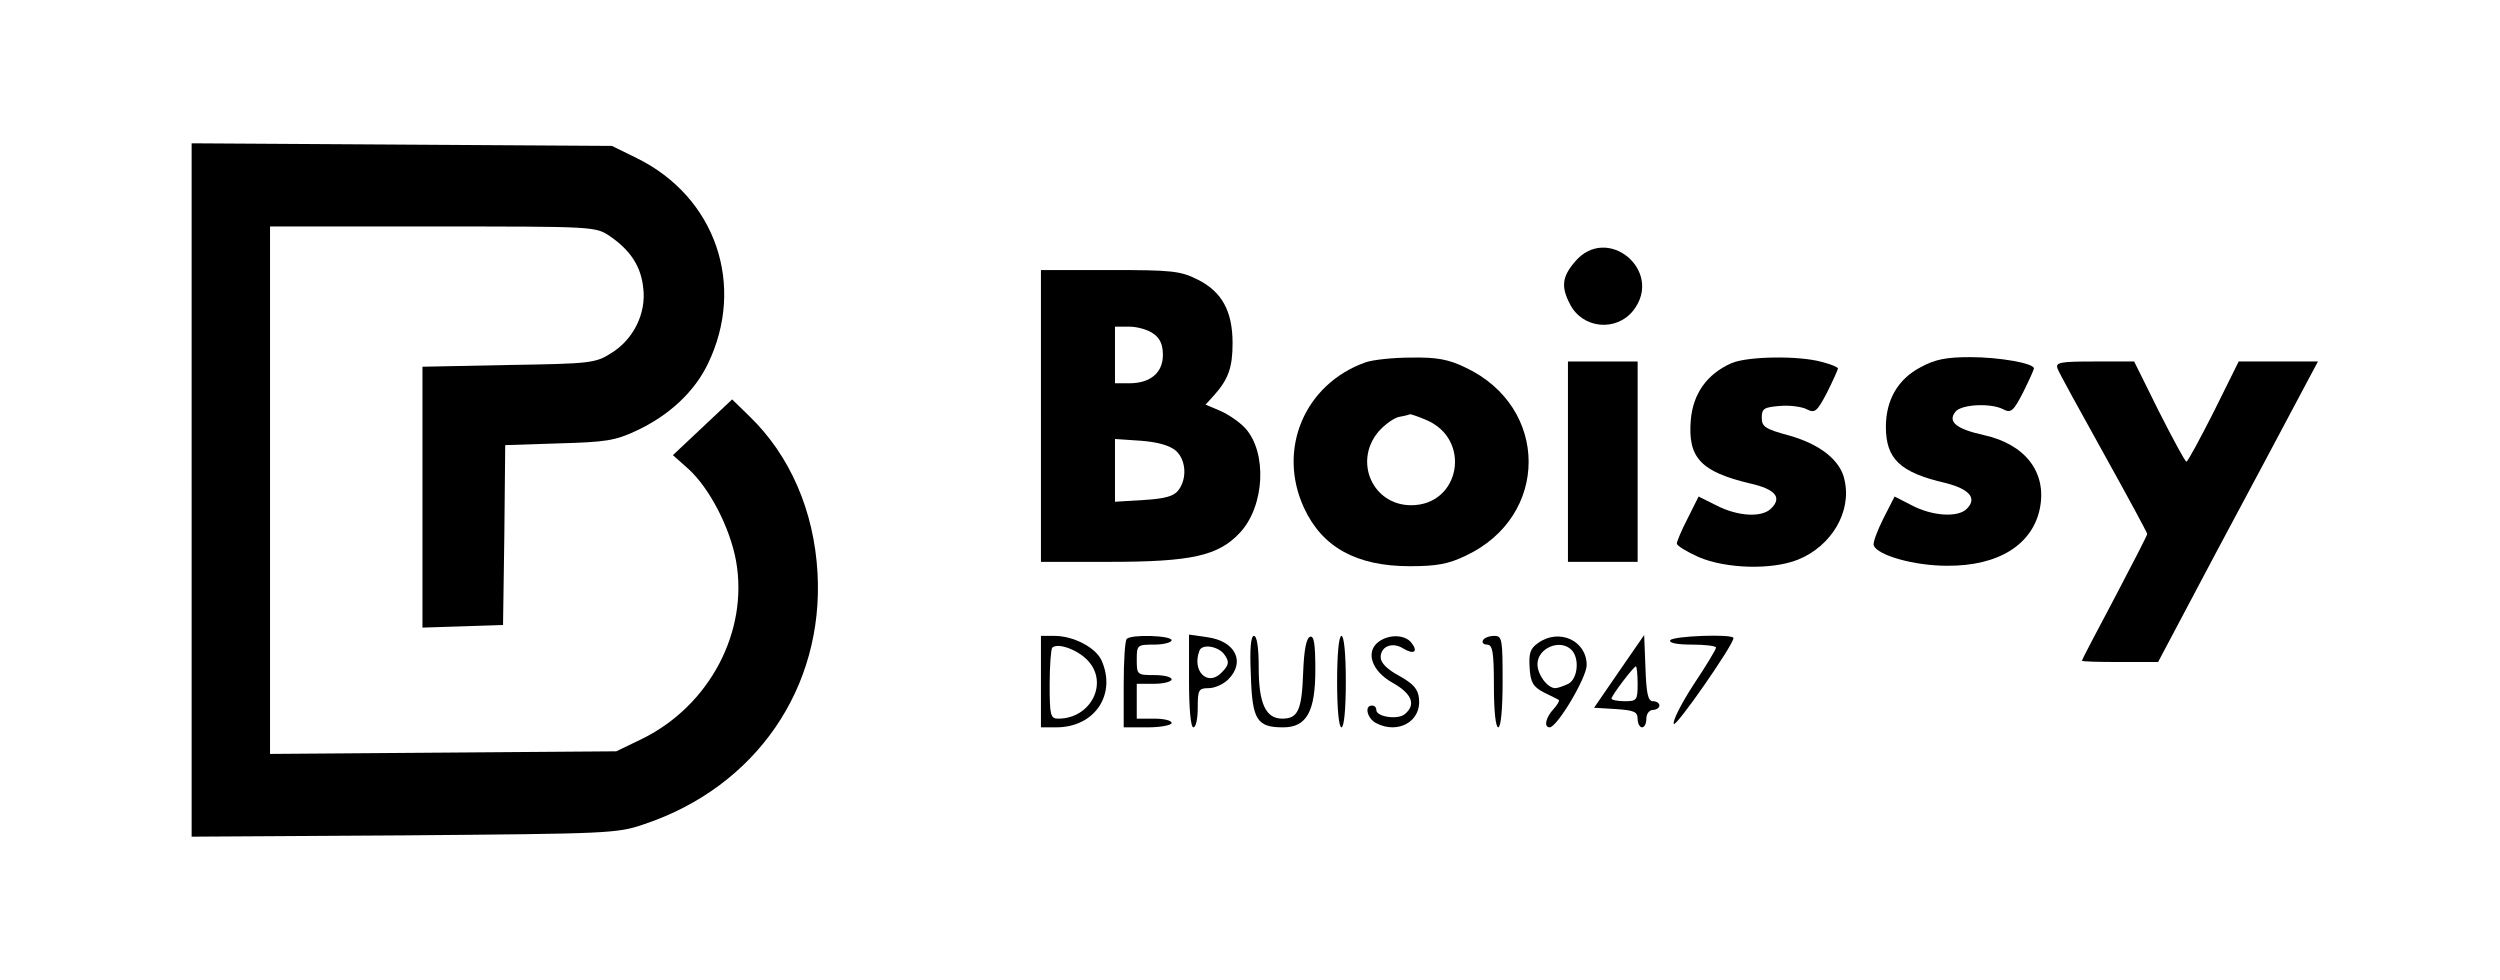
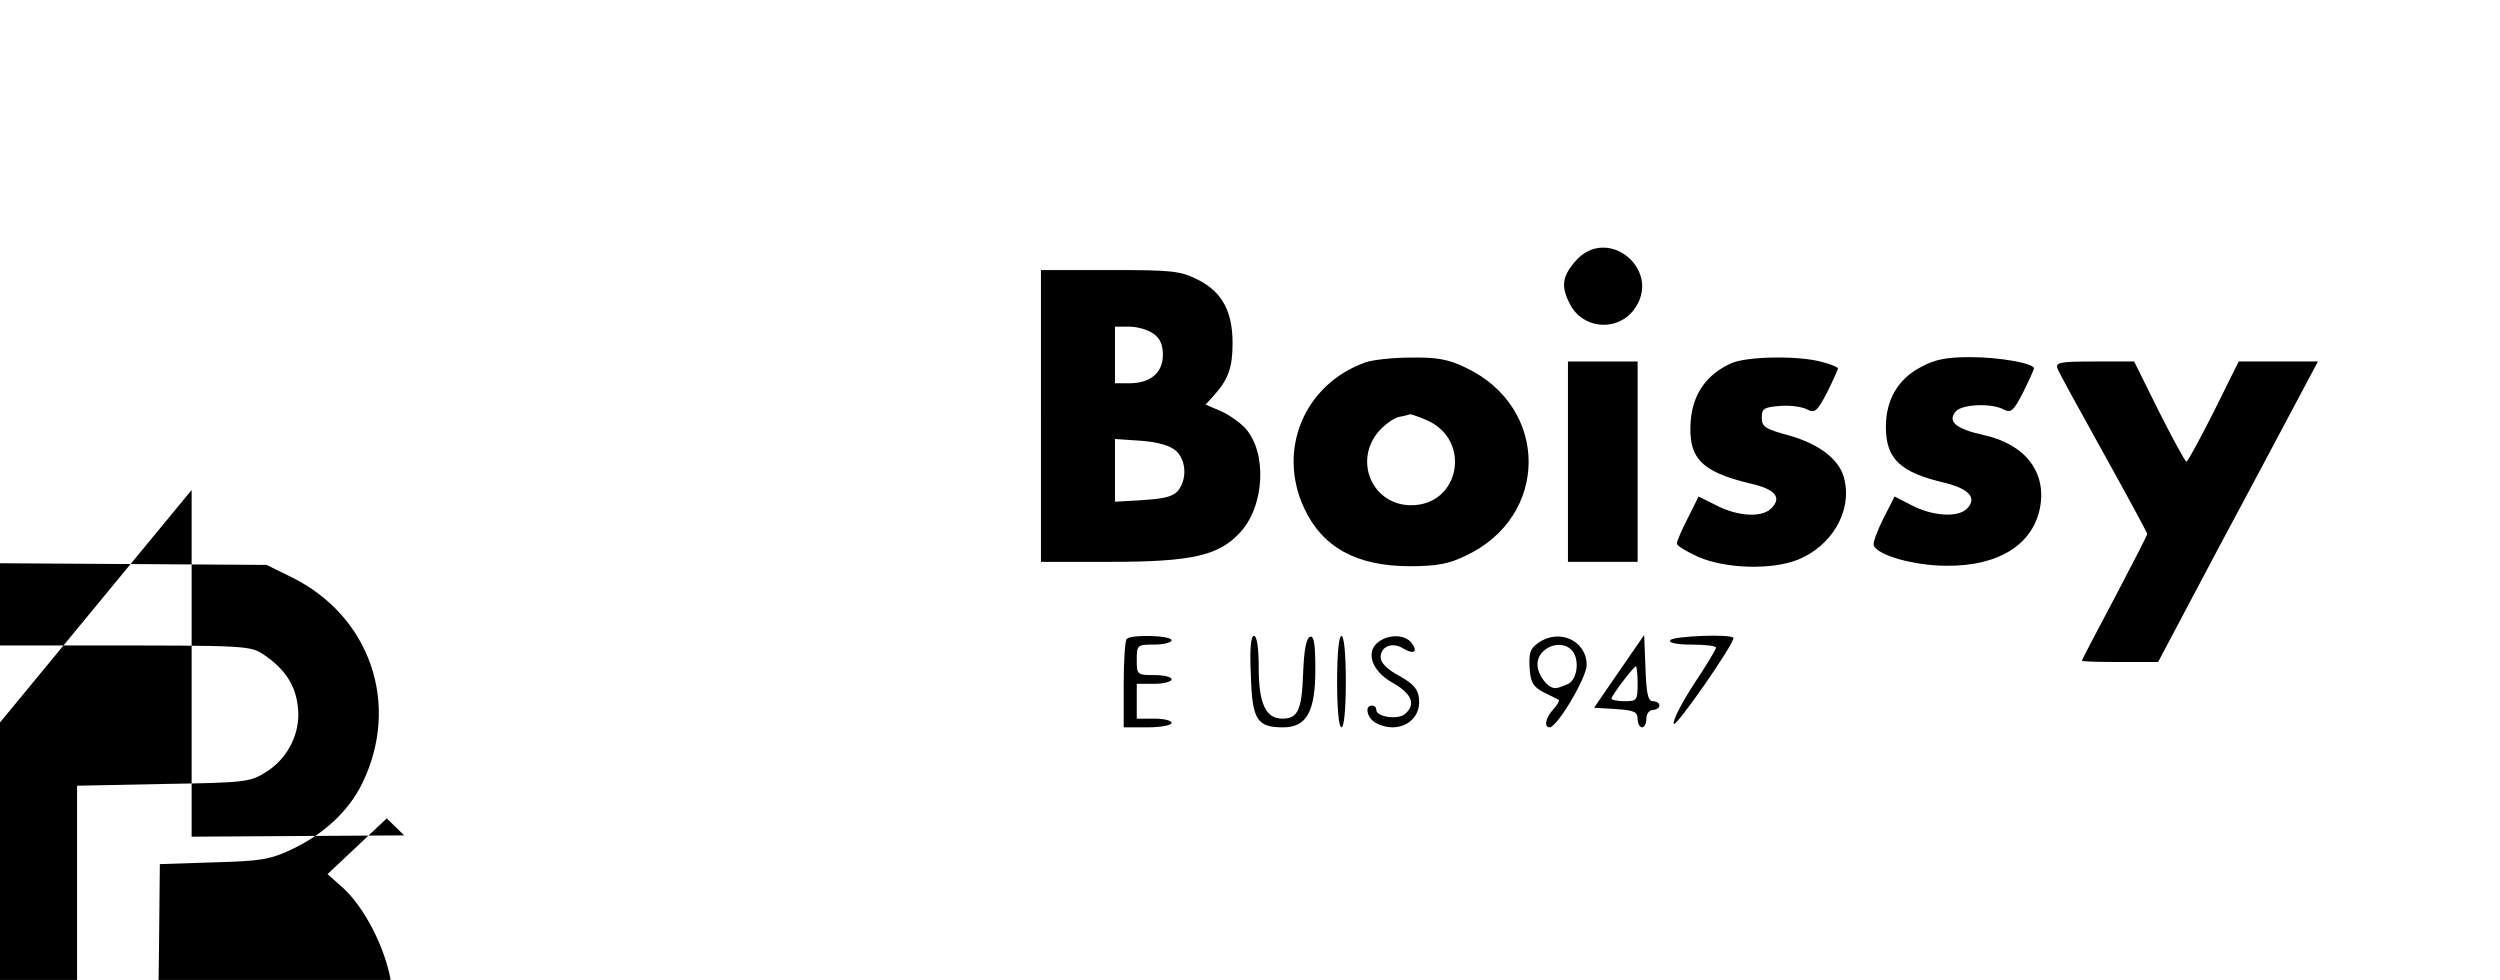
<svg xmlns="http://www.w3.org/2000/svg" version="1.0" width="574pt" height="225pt" viewBox="0 0 574 225" preserveAspectRatio="xMidYMid meet">
  <g transform="translate(0,225) scale(0.1,-0.1)" fill="#000000" stroke="none">
-     <path d="M440 1125 l0 -796 488 3 c470 4 489 4 552 26 256 86 412 313 397 577 -8 142 -63 269 -156 359 l-40 39 -68 -64 -68 -64 36 -32 c48 -44 95 -134 109 -211 29 -162 -61 -332 -215 -408 l-60 -29 -397 -3 -398 -3 0 605 0 606 374 0 c370 0 373 0 406 -22 48 -33 72 -70 77 -120 7 -58 -23 -118 -74 -149 -36 -23 -49 -24 -235 -27 l-198 -4 0 -299 0 -300 93 3 92 3 3 207 2 206 123 4 c107 3 129 6 178 29 75 35 133 89 164 153 88 181 18 384 -163 473 l-57 28 -482 3 -483 3 0 -796z" />
+     <path d="M440 1125 l0 -796 488 3 l-40 39 -68 -64 -68 -64 36 -32 c48 -44 95 -134 109 -211 29 -162 -61 -332 -215 -408 l-60 -29 -397 -3 -398 -3 0 605 0 606 374 0 c370 0 373 0 406 -22 48 -33 72 -70 77 -120 7 -58 -23 -118 -74 -149 -36 -23 -49 -24 -235 -27 l-198 -4 0 -299 0 -300 93 3 92 3 3 207 2 206 123 4 c107 3 129 6 178 29 75 35 133 89 164 153 88 181 18 384 -163 473 l-57 28 -482 3 -483 3 0 -796z" />
    <path d="M3616 1649 c-30 -35 -32 -58 -11 -98 29 -56 106 -63 145 -14 71 91 -60 200 -134 112z" />
    <path d="M2390 1295 l0 -335 158 0 c188 0 249 14 298 66 58 61 64 185 13 241 -13 14 -39 32 -58 40 l-33 14 20 22 c32 36 42 63 42 119 0 73 -24 118 -80 146 -40 20 -58 22 -202 22 l-158 0 0 -335z m258 189 c15 -10 22 -25 22 -49 0 -41 -29 -65 -77 -65 l-33 0 0 65 0 65 33 0 c18 0 43 -7 55 -16z m52 -269 c23 -21 26 -63 6 -90 -10 -14 -30 -20 -80 -23 l-66 -4 0 72 0 72 60 -4 c39 -3 66 -11 80 -23z" />
    <path d="M3135 1418 c-140 -50 -203 -200 -141 -334 42 -91 121 -134 243 -134 61 0 89 5 128 24 193 90 193 341 0 432 -39 19 -66 24 -125 23 -41 0 -88 -5 -105 -11z m139 -132 c106 -44 79 -196 -34 -196 -88 0 -133 100 -75 169 14 16 36 32 48 34 12 2 23 5 25 6 1 0 18 -5 36 -13z" />
    <path d="M3975 1416 c-56 -25 -88 -70 -93 -131 -7 -86 23 -118 136 -145 58 -13 74 -32 49 -57 -21 -22 -77 -19 -127 7 l-40 20 -25 -50 c-14 -27 -25 -53 -25 -58 0 -5 23 -19 50 -31 63 -27 168 -30 228 -6 77 31 124 110 107 183 -9 45 -56 82 -127 102 -55 15 -63 20 -63 41 0 21 5 24 42 27 23 2 51 -2 62 -8 18 -9 23 -5 46 39 14 28 25 53 25 55 0 3 -17 10 -37 15 -53 15 -172 13 -208 -3z" />
    <path d="M4410 1407 c-52 -27 -80 -75 -80 -137 0 -74 33 -105 137 -129 55 -14 73 -35 49 -59 -20 -21 -80 -17 -127 8 l-39 20 -26 -51 c-14 -28 -24 -55 -22 -61 8 -23 93 -47 168 -47 119 -1 198 49 214 134 15 81 -34 145 -129 166 -64 14 -84 31 -65 54 14 17 82 20 110 5 17 -9 23 -4 45 39 14 28 25 53 25 55 0 12 -80 26 -146 26 -55 0 -81 -5 -114 -23z" />
    <path d="M3600 1190 l0 -230 80 0 80 0 0 230 0 230 -80 0 -80 0 0 -230z" />
    <path d="M4724 1404 c3 -9 51 -96 106 -195 55 -99 100 -182 100 -185 0 -3 -34 -69 -75 -147 -41 -77 -75 -142 -75 -144 0 -2 39 -3 88 -3 l87 0 134 253 c74 138 157 294 184 345 l49 92 -91 0 -91 0 -57 -115 c-32 -63 -60 -115 -63 -115 -3 0 -31 52 -63 115 l-57 115 -91 0 c-79 0 -90 -2 -85 -16z" />
-     <path d="M2390 685 l0 -105 35 0 c89 0 139 76 104 154 -14 30 -65 56 -108 56 l-31 0 0 -105z m108 48 c48 -52 6 -133 -68 -133 -18 0 -20 7 -20 78 0 43 3 82 6 85 13 12 59 -5 82 -30z" />
    <path d="M2587 783 c-4 -3 -7 -51 -7 -105 l0 -98 55 0 c30 0 55 5 55 10 0 6 -18 10 -40 10 l-40 0 0 40 0 40 40 0 c22 0 40 5 40 10 0 6 -18 10 -40 10 -39 0 -40 1 -40 35 0 34 1 35 40 35 22 0 40 5 40 10 0 11 -93 14 -103 3z" />
-     <path d="M2730 686 c0 -64 4 -106 10 -106 6 0 10 20 10 45 0 41 2 45 25 45 14 0 34 9 45 20 40 40 17 88 -48 97 l-42 6 0 -107z m82 60 c11 -16 10 -23 -8 -41 -32 -32 -68 5 -50 51 6 17 45 10 58 -10z" />
    <path d="M2872 699 c3 -102 14 -119 74 -119 54 0 74 36 74 132 0 59 -3 79 -12 76 -9 -3 -14 -31 -16 -83 -3 -86 -12 -105 -48 -105 -38 0 -54 35 -54 117 0 46 -4 73 -11 73 -7 0 -10 -29 -7 -91z" />
    <path d="M3070 685 c0 -63 4 -105 10 -105 6 0 10 42 10 105 0 63 -4 105 -10 105 -6 0 -10 -42 -10 -105z" />
    <path d="M3166 777 c-32 -23 -17 -68 32 -95 44 -25 54 -50 27 -72 -16 -13 -65 -6 -65 10 0 6 -4 10 -10 10 -18 0 -11 -29 9 -40 51 -27 105 4 99 56 -2 22 -13 34 -45 52 -28 15 -43 30 -43 43 0 25 27 36 52 20 25 -15 35 -7 18 14 -15 18 -50 19 -74 2z" />
-     <path d="M3405 780 c-3 -5 1 -10 9 -10 13 0 16 -16 16 -95 0 -57 4 -95 10 -95 6 0 10 42 10 105 0 97 -1 105 -19 105 -11 0 -23 -4 -26 -10z" />
    <path d="M3532 774 c-19 -13 -22 -24 -20 -57 2 -34 8 -44 33 -57 17 -8 32 -16 34 -17 2 -2 -3 -11 -12 -21 -18 -19 -23 -42 -9 -42 17 0 85 114 85 143 0 56 -63 85 -111 51z m76 -16 c19 -19 15 -66 -7 -78 -11 -5 -24 -10 -30 -10 -18 0 -41 31 -41 55 0 37 52 59 78 33z" />
    <path d="M3717 708 l-57 -83 50 -3 c42 -3 50 -6 50 -23 0 -10 5 -19 10 -19 6 0 10 9 10 20 0 11 7 20 15 20 8 0 15 5 15 10 0 6 -7 10 -15 10 -11 0 -15 17 -17 76 l-3 76 -58 -84z m43 -28 c0 -38 -2 -40 -30 -40 -16 0 -30 3 -30 6 0 7 51 74 56 74 2 0 4 -18 4 -40z" />
    <path d="M3835 780 c-4 -6 15 -10 49 -10 31 0 56 -3 56 -7 0 -4 -23 -42 -51 -84 -28 -43 -49 -84 -46 -91 3 -11 137 181 137 197 0 10 -139 5 -145 -5z" />
  </g>
</svg>